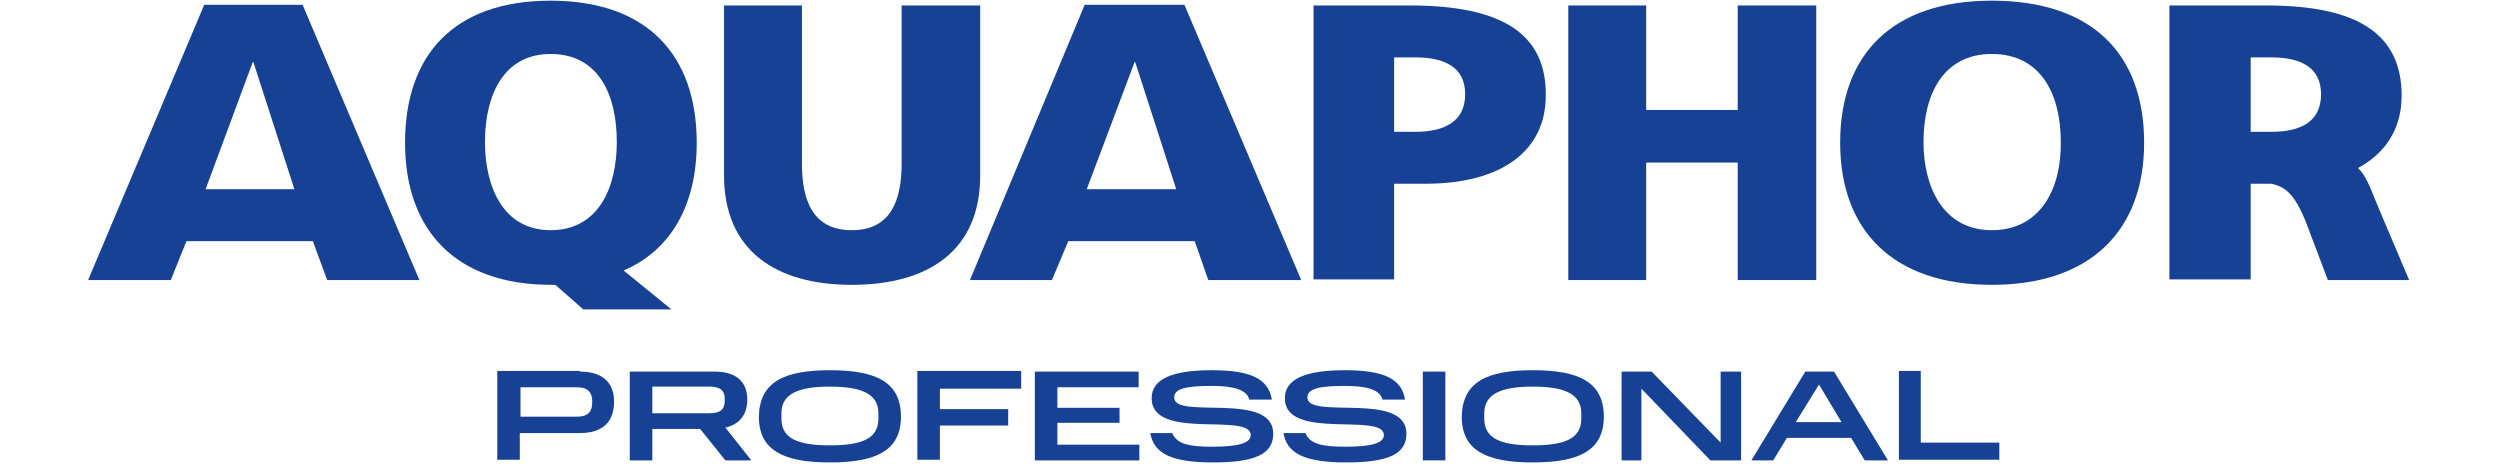
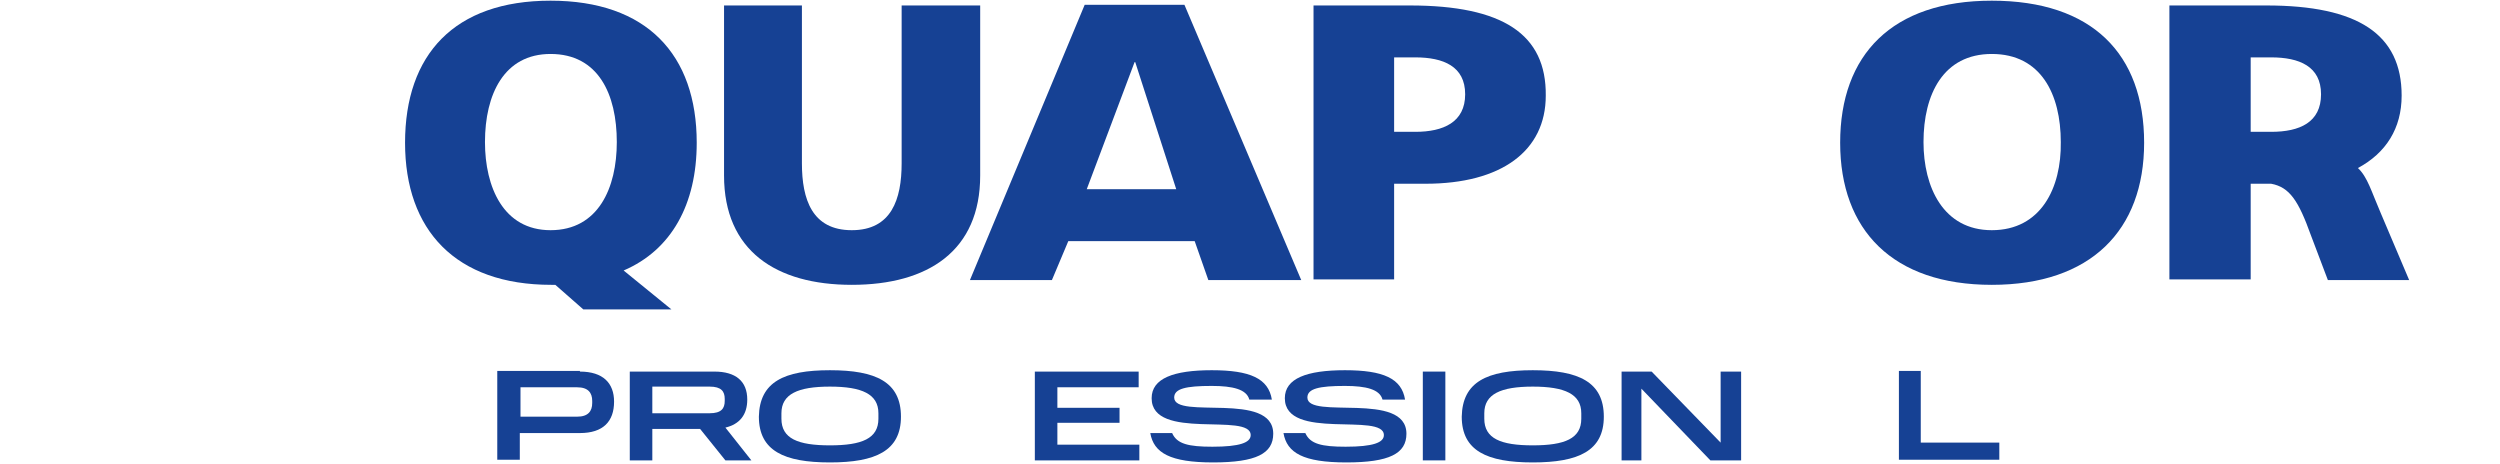
<svg xmlns="http://www.w3.org/2000/svg" version="1.1" id="Layer_1" x="0px" y="0px" viewBox="0 0 366 68" style="enable-background:new 0 0 366 68;" xml:space="preserve">
  <style type="text/css">
	.st0{fill-rule:evenodd;clip-rule:evenodd;fill:#164194;}
	.st1{fill:#164194;}
</style>
  <g>
    <g>
      <g>
        <path class="st0" d="M158.8,0.7L142,41h12l2.4-5.7h18.5l2,5.7h13.6L173.4,0.7H158.8z M159.1,27.7l7-18.6h0.1l6,18.6H159.1z" />
-         <path class="st0" d="M29.9,0.7L12.9,41H25l2.3-5.7h18.5l2.1,5.7h13.5L44.3,0.7H29.9z M30.1,27.7L37,9.1h0.1l6,18.6H30.1z" />
        <path class="st0" d="M102,20.9C102,8,94.7,0.1,80.6,0.1C66.5,0.1,59.3,8,59.3,20.9c0,12.8,7.4,20.8,21.4,20.8h0.6l4.1,3.6h12.9     l-7-5.7C98.3,36.6,102,29.9,102,20.9z M80.6,33.7c-6.9,0-9.6-6.3-9.6-12.9c0-7,2.8-12.9,9.6-12.9c7,0,9.7,5.9,9.7,12.9     C90.3,27.5,87.6,33.7,80.6,33.7z" />
        <path class="st0" d="M348.5,31.1c-1.3-3-1.9-5.2-3.3-6.5c4.1-2.2,6.4-5.8,6.4-10.6c0-9-6.4-13.2-19.8-13.2h-14.2v40.1h11.9v-14h3     c2.7,0.5,4,2.5,5.8,7.5l2.5,6.6h11.9L348.5,31.1z M332.5,19.3h-3V8.4h3c4.1,0,7.3,1.3,7.3,5.4S336.7,19.3,332.5,19.3z" />
        <path class="st0" d="M291.6,0.1c-14.6,0-22.2,7.9-22.2,20.8c0,12.8,7.7,20.8,22.2,20.8c14.5,0,22.3-8,22.3-20.8     C313.9,7.9,306.3,0.1,291.6,0.1z M291.6,33.7c-7.1,0-10-6.3-10-12.9c0-7,2.9-12.9,10-12.9c7.2,0,10.1,5.9,10.1,12.9     C301.8,27.5,298.8,33.7,291.6,33.7z" />
        <path class="st0" d="M143.4,0.8H132v23.1c0,5.3-1.5,9.8-7.3,9.8c-5.8,0-7.3-4.5-7.3-9.8V0.8H106v24.9c0,11,7.6,16,18.7,16     c11.2,0,18.8-5,18.8-16V0.8z" />
-         <polygon class="st0" points="254.4,16.1 241,16.1 241,0.8 229.6,0.8 229.6,41 241,41 241,23.8 254.4,23.8 254.4,41 265.9,41      265.9,0.8 254.4,0.8    " />
        <path class="st0" d="M206.4,0.8h-14.1v40.1h11.8v-14h4.6c11.1,0,17.6-4.8,17.6-12.9C226.4,5,220,0.8,206.4,0.8z M207.2,19.3h-3.1     V8.4h3.1c4.1,0,7.3,1.3,7.3,5.4S211.3,19.3,207.2,19.3z" />
      </g>
    </g>
    <g>
      <path class="st1" d="M84.9,54.4c3.4,0,5,1.7,5,4.4c0,2.9-1.6,4.6-5,4.6h-8.8v3.9h-3.3v-13H84.9z M86.7,58.7c0-1.2-0.6-2-2.2-2    h-8.3v4.3h8.3c1.6,0,2.2-0.8,2.2-2V58.7z" />
      <path class="st1" d="M104.6,54.4c3.1,0,4.8,1.4,4.8,4.1c0,2.2-1.1,3.6-3.2,4.1l3.8,4.8h-3.8l-3.7-4.6h-7v4.6h-3.3v-13H104.6z     M106.1,58.4c0-1.1-0.5-1.8-2.2-1.8h-8.4v3.9h8.4c1.7,0,2.2-0.7,2.2-1.8V58.4z" />
      <path class="st1" d="M121.5,54.2c6.7,0,10.4,1.7,10.4,6.8c0,5-3.7,6.7-10.4,6.7c-6.7,0-10.4-1.7-10.4-6.7    C111.2,55.9,114.8,54.2,121.5,54.2z M128.6,60.5c0-2.8-2.4-3.9-7.1-3.9c-4.7,0-7.1,1.1-7.1,3.9v0.8c0,2.9,2.4,3.9,7.1,3.9    c4.7,0,7.1-1,7.1-3.9V60.5z" />
-       <path class="st1" d="M149.5,54.4v2.5h-11.9v3h10v2.4h-10v5h-3.3v-13H149.5z" />
      <path class="st1" d="M166.7,54.4v2.3h-11.9v3h9.1v2.2h-9.1v3.2h12v2.3h-15.3v-13H166.7z" />
      <path class="st1" d="M171.6,63.4c0.7,1.6,2.4,2,5.9,2c4,0,5.6-0.6,5.6-1.7c0-3.4-14.5,0.9-14.5-5.4c0-2.9,3.2-4.1,8.8-4.1    c5.6,0,8.3,1.2,8.8,4.3h-3.3c-0.4-1.5-2.4-2-5.5-2c-3.8,0-5.5,0.4-5.5,1.7c0,3.3,14.5-1,14.5,5.3c0,2.9-2.5,4.2-8.8,4.2    c-6.3,0-8.7-1.4-9.2-4.3H171.6z" />
      <path class="st1" d="M191.1,63.4c0.7,1.6,2.4,2,5.9,2c4,0,5.6-0.6,5.6-1.7c0-3.4-14.5,0.9-14.5-5.4c0-2.9,3.2-4.1,8.8-4.1    c5.6,0,8.3,1.2,8.8,4.3h-3.3c-0.4-1.5-2.4-2-5.5-2c-3.8,0-5.5,0.4-5.5,1.7c0,3.3,14.5-1,14.5,5.3c0,2.9-2.5,4.2-8.8,4.2    c-6.3,0-8.7-1.4-9.2-4.3H191.1z" />
      <path class="st1" d="M211.6,54.4v13h-3.3v-13H211.6z" />
      <path class="st1" d="M224.4,54.2c6.7,0,10.4,1.7,10.4,6.8c0,5-3.7,6.7-10.4,6.7s-10.4-1.7-10.4-6.7    C214.1,55.9,217.7,54.2,224.4,54.2z M231.5,60.5c0-2.8-2.4-3.9-7.1-3.9c-4.7,0-7.1,1.1-7.1,3.9v0.8c0,2.9,2.4,3.9,7.1,3.9    c4.7,0,7.1-1,7.1-3.9V60.5z" />
      <path class="st1" d="M241.8,54.4l10.1,10.4V54.4h3v13h-4.5l-10.1-10.5v10.5h-2.9v-13H241.8z" />
-       <path class="st1" d="M268.5,54.4l7.9,13H273l-2-3.3h-9.4l-2,3.3h-3.2l7.9-13H268.5z M269.6,61.8l-3.3-5.5l-3.4,5.5H269.6z" />
      <path class="st1" d="M281.2,54.4v10.4h11.5v2.5h-14.7v-13H281.2z" />
    </g>
  </g>
</svg>